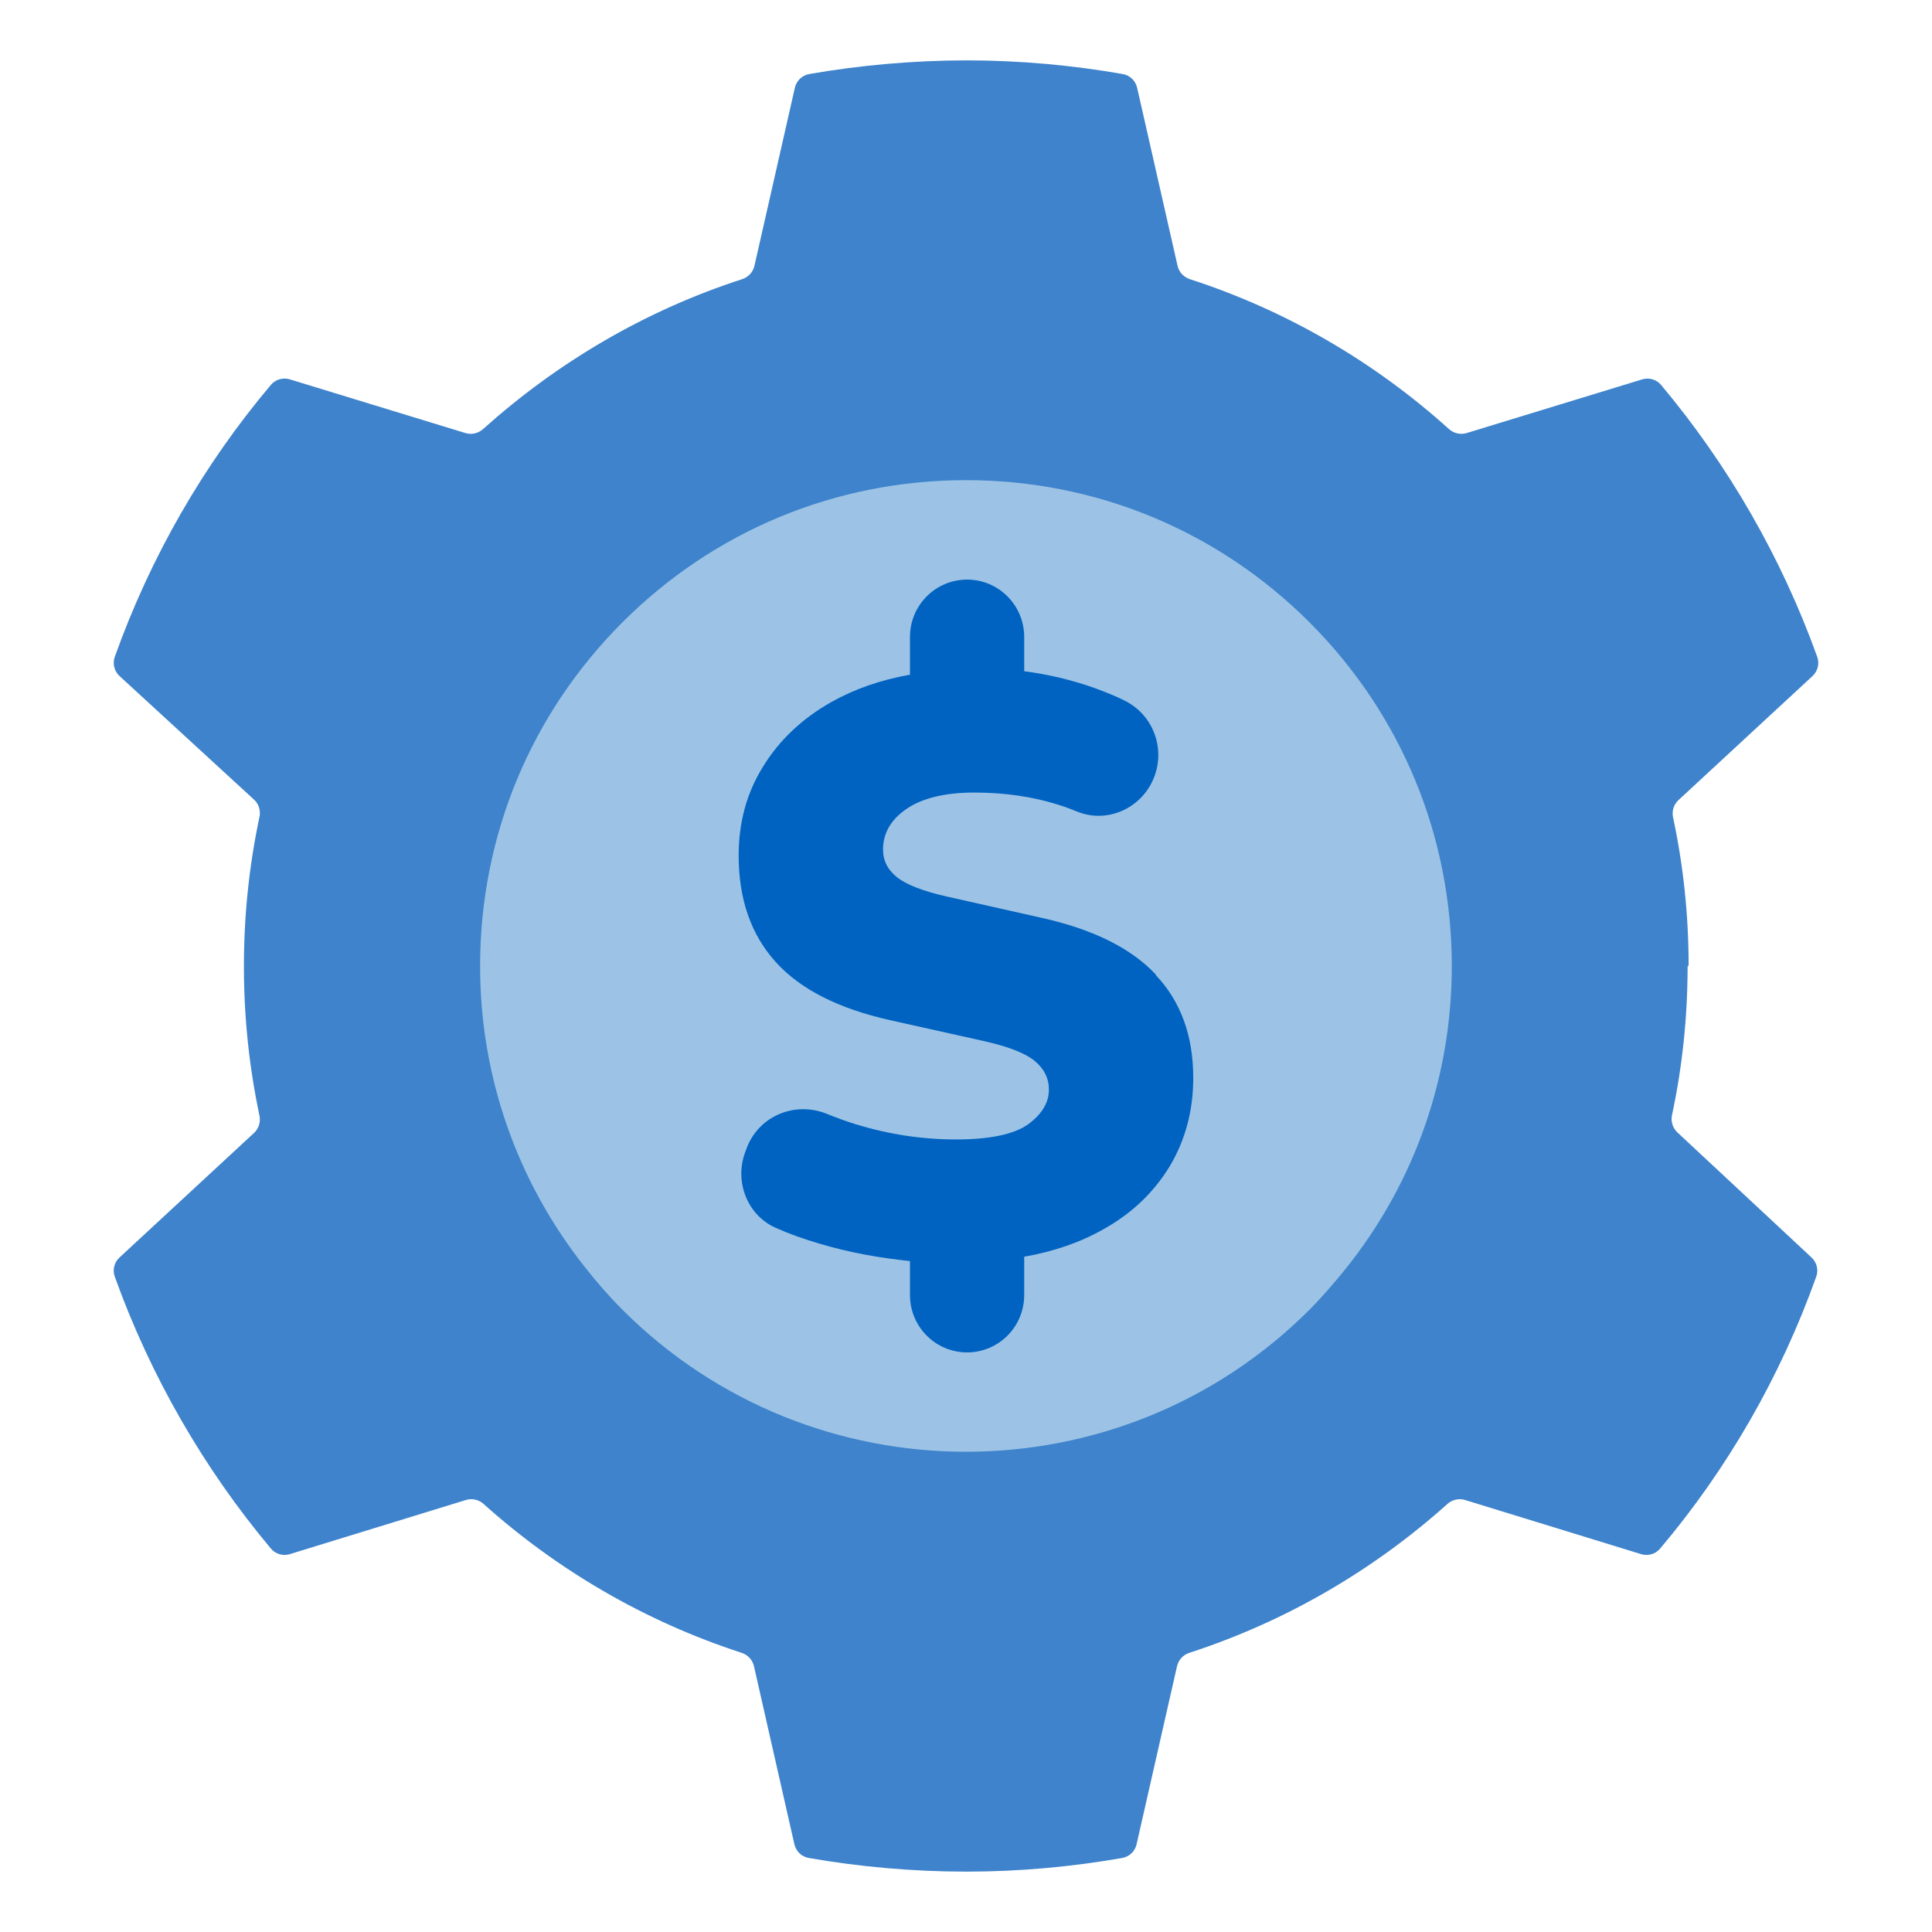
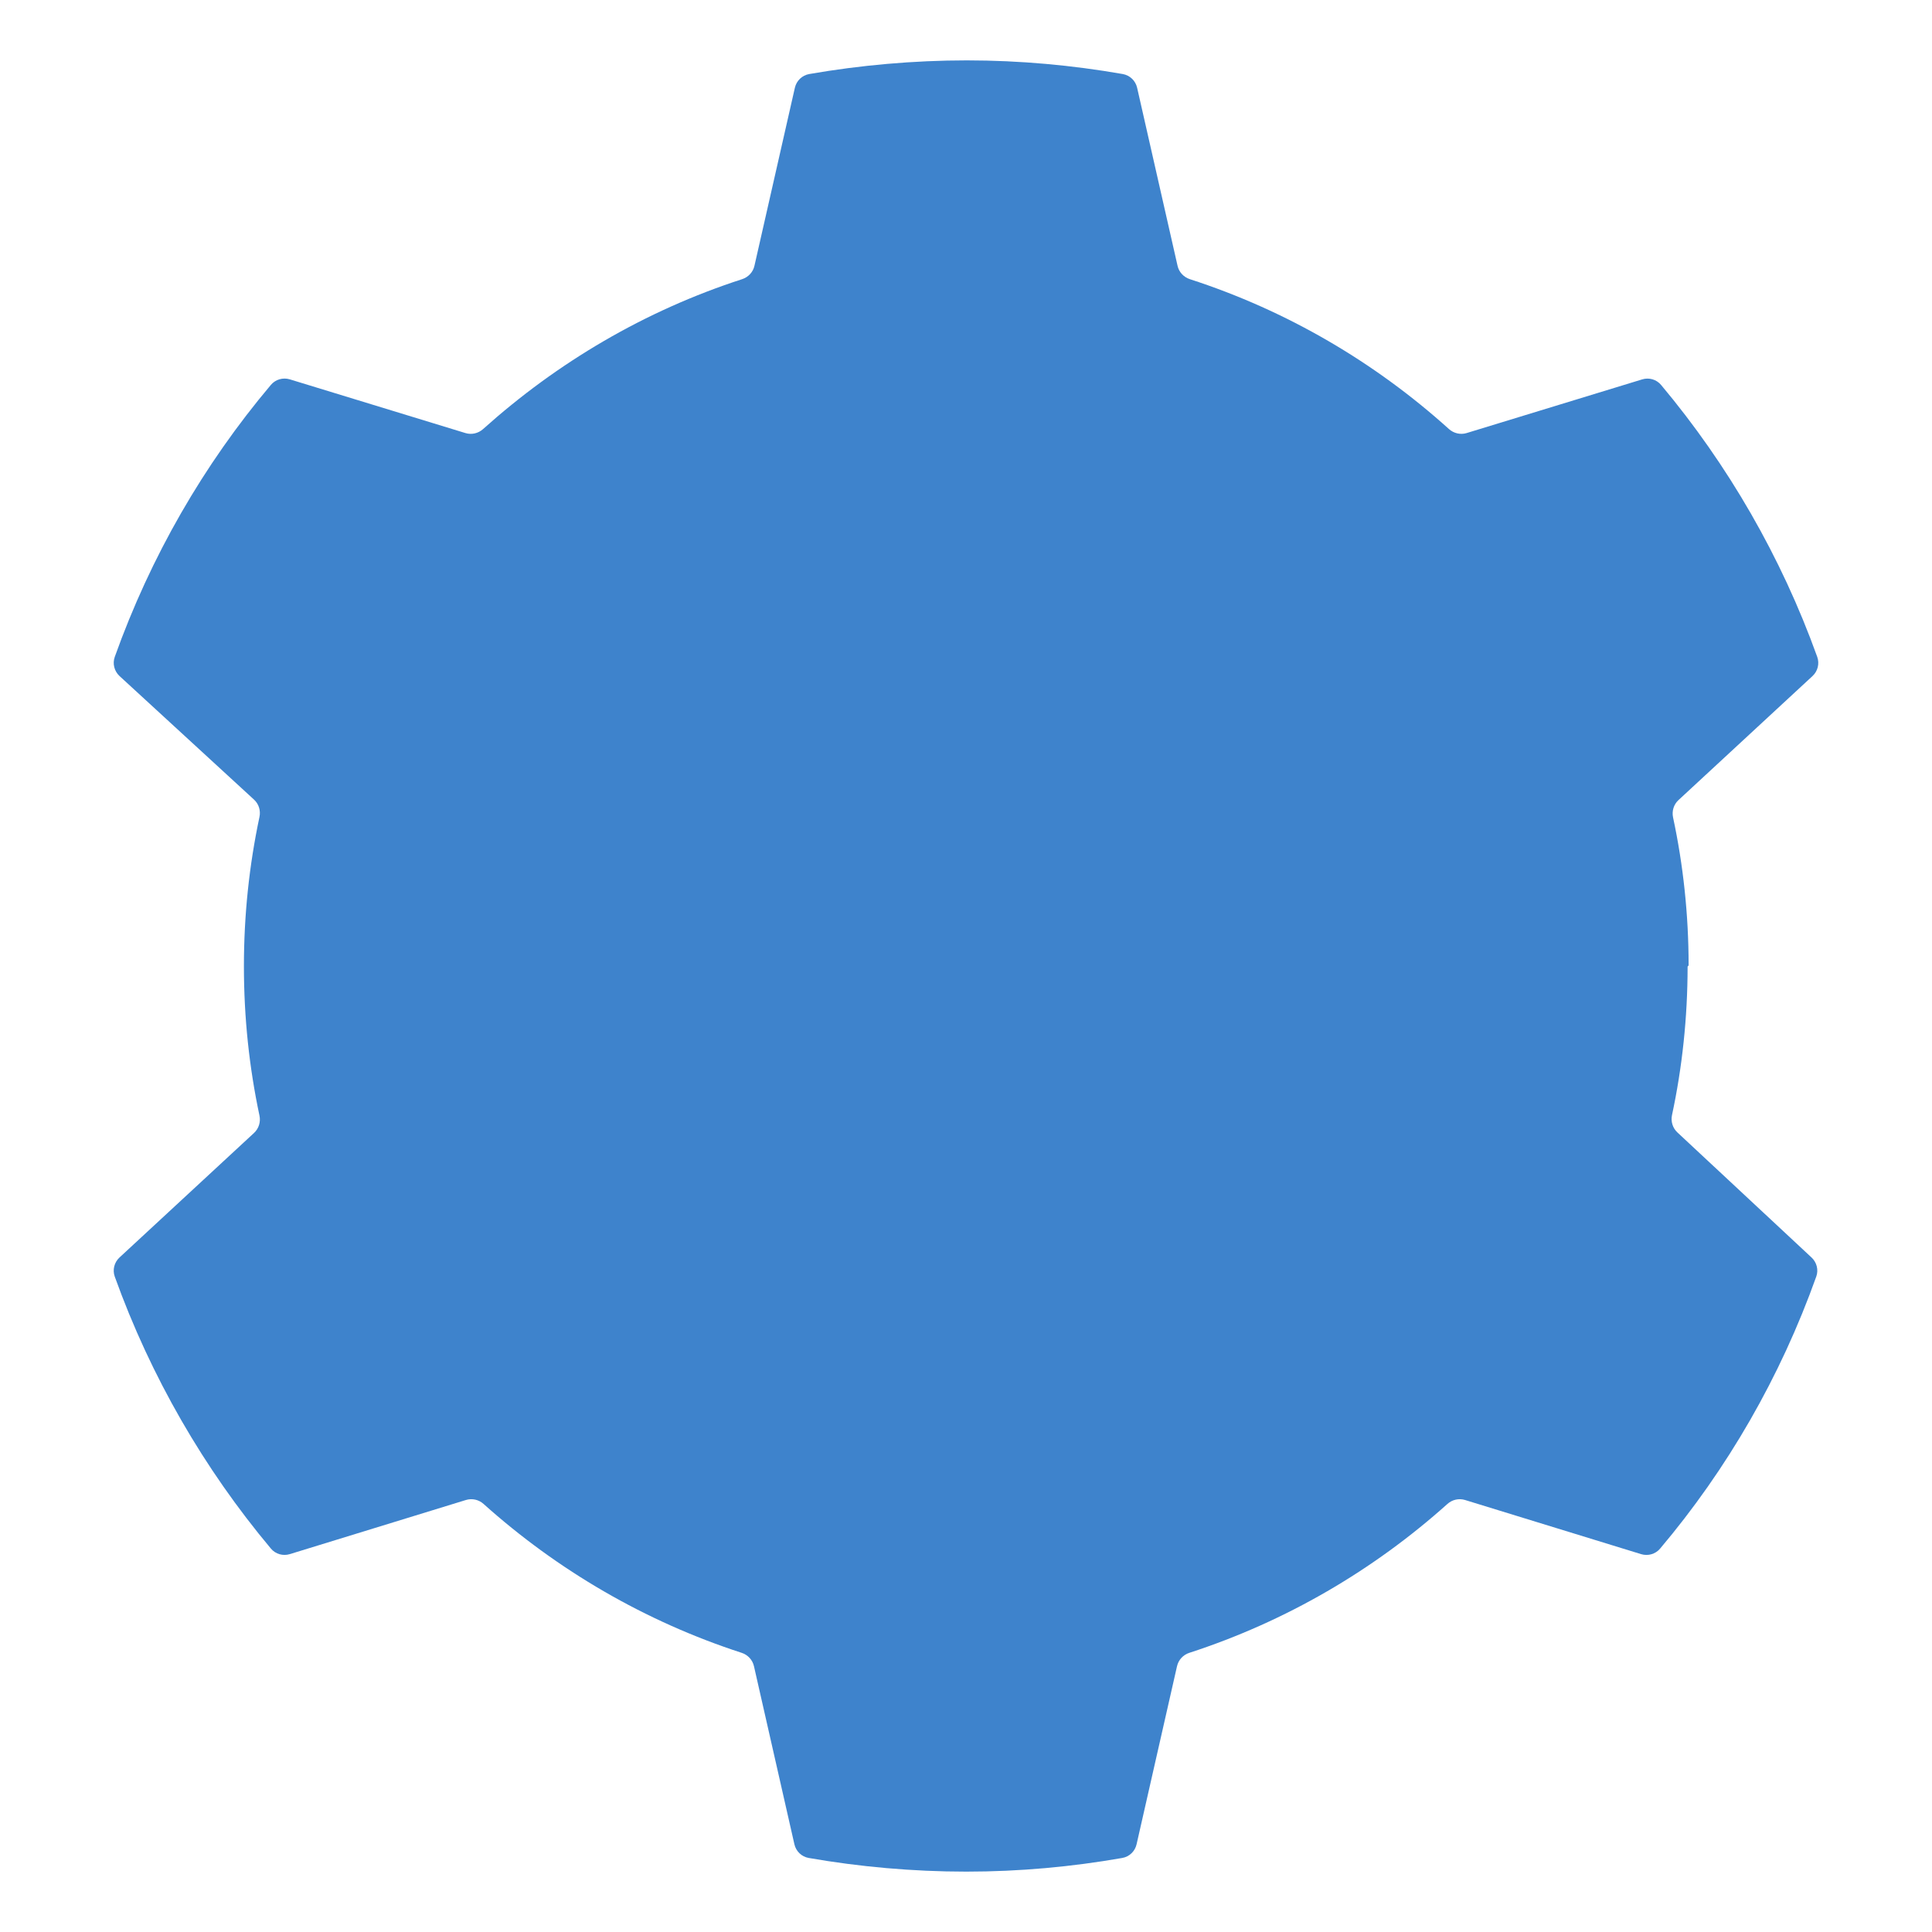
<svg xmlns="http://www.w3.org/2000/svg" width="40" height="40" viewBox="0 0 40 40" fill="none">
  <path d="M34.95 20C34.957 19.997 34.961 19.99 34.961 19.983C34.96 18.933 34.85 17.911 34.639 16.924C34.611 16.793 34.652 16.656 34.751 16.565L37.526 13.997C37.635 13.896 37.674 13.74 37.624 13.6C36.88 11.53 35.774 9.62 34.391 7.97C34.296 7.856 34.141 7.811 33.999 7.855L30.365 8.966C30.237 9.005 30.099 8.972 29.999 8.883C28.468 7.502 26.646 6.431 24.635 5.78C24.507 5.738 24.409 5.634 24.38 5.503L23.543 1.817C23.51 1.671 23.393 1.559 23.246 1.533C22.201 1.35 21.113 1.25 20.016 1.25C18.919 1.25 17.803 1.35 16.754 1.533C16.607 1.559 16.49 1.671 16.457 1.817L15.62 5.503C15.591 5.634 15.493 5.738 15.365 5.78C13.354 6.431 11.54 7.503 10.001 8.884C9.901 8.973 9.763 9.005 9.636 8.966L6 7.854C5.859 7.811 5.704 7.855 5.609 7.968C4.217 9.618 3.119 11.521 2.376 13.6C2.326 13.74 2.366 13.896 2.475 13.997L5.259 16.555C5.358 16.645 5.4 16.783 5.372 16.914C5.16 17.913 5.05 18.941 5.05 20.005C5.05 21.07 5.16 22.098 5.372 23.097C5.4 23.228 5.358 23.365 5.26 23.456L2.474 26.035C2.365 26.136 2.326 26.292 2.376 26.431C3.12 28.501 4.226 30.412 5.609 32.062C5.704 32.176 5.859 32.22 6.002 32.176L9.646 31.056C9.774 31.017 9.912 31.048 10.011 31.137C11.541 32.508 13.354 33.57 15.355 34.22C15.483 34.261 15.58 34.366 15.61 34.497L16.447 38.183C16.48 38.329 16.596 38.441 16.743 38.467C17.791 38.65 18.898 38.75 20.005 38.75C21.112 38.75 22.192 38.65 23.236 38.467C23.383 38.441 23.499 38.329 23.532 38.183L24.369 34.497C24.399 34.366 24.496 34.261 24.624 34.22C26.625 33.57 28.438 32.508 29.968 31.137C30.067 31.048 30.205 31.017 30.333 31.056L33.978 32.177C34.12 32.22 34.275 32.176 34.37 32.063C35.763 30.413 36.861 28.51 37.604 26.43C37.654 26.291 37.614 26.136 37.506 26.035L34.729 23.446C34.631 23.355 34.589 23.218 34.617 23.087C34.829 22.099 34.939 21.067 34.94 20.017C34.94 20.01 34.944 20.003 34.95 20Z" fill="#3E83CC" />
-   <path d="M27.113 12.886C25.213 10.986 22.687 9.941 19.999 9.941C17.311 9.941 14.785 10.986 12.885 12.886C10.985 14.787 9.94 17.312 9.94 20.001C9.94 22.292 10.706 24.46 12.108 26.232C12.348 26.539 12.606 26.835 12.885 27.115C16.808 31.038 23.19 31.038 27.113 27.115C27.314 26.913 27.504 26.695 27.689 26.477C29.22 24.667 30.058 22.398 30.058 20.001C30.058 17.312 29.013 14.787 27.113 12.886Z" fill="#9CC3E5" />
-   <path d="M23.938 20.185C23.421 19.63 22.625 19.236 21.544 18.998L19.631 18.568C19.119 18.455 18.769 18.318 18.573 18.163C18.377 18.008 18.282 17.817 18.282 17.59C18.282 17.25 18.448 16.963 18.775 16.743C19.102 16.522 19.571 16.409 20.171 16.409C20.819 16.409 21.419 16.498 21.977 16.683C22.09 16.719 22.197 16.761 22.298 16.802C22.94 17.065 23.665 16.719 23.903 16.069C24.128 15.46 23.855 14.78 23.273 14.5C23.095 14.41 22.898 14.333 22.691 14.255C22.209 14.082 21.716 13.963 21.205 13.897V13.187C21.205 12.531 20.676 12 20.023 12C19.369 12 18.84 12.531 18.84 13.187V13.969C18.234 14.076 17.688 14.267 17.212 14.535C16.6 14.881 16.131 15.329 15.798 15.872C15.459 16.415 15.293 17.029 15.293 17.715C15.293 18.616 15.549 19.35 16.059 19.916C16.57 20.483 17.361 20.883 18.43 21.122L20.355 21.551C20.866 21.664 21.223 21.802 21.419 21.963C21.615 22.124 21.716 22.321 21.716 22.559C21.716 22.834 21.567 23.072 21.282 23.281C20.991 23.484 20.498 23.591 19.791 23.591C19.084 23.591 18.395 23.484 17.711 23.275C17.503 23.209 17.307 23.138 17.117 23.06C16.452 22.792 15.697 23.108 15.453 23.788L15.424 23.866C15.204 24.474 15.477 25.166 16.065 25.423C16.345 25.548 16.648 25.655 16.974 25.751C17.575 25.93 18.198 26.043 18.84 26.109V26.813C18.84 27.469 19.369 28 20.023 28C20.676 28 21.205 27.469 21.205 26.813V26.019C21.817 25.912 22.37 25.721 22.851 25.447C23.439 25.119 23.891 24.683 24.218 24.146C24.538 23.609 24.705 23.001 24.705 22.315C24.705 21.45 24.449 20.734 23.926 20.185H23.938Z" fill="#0063C1" />
</svg>